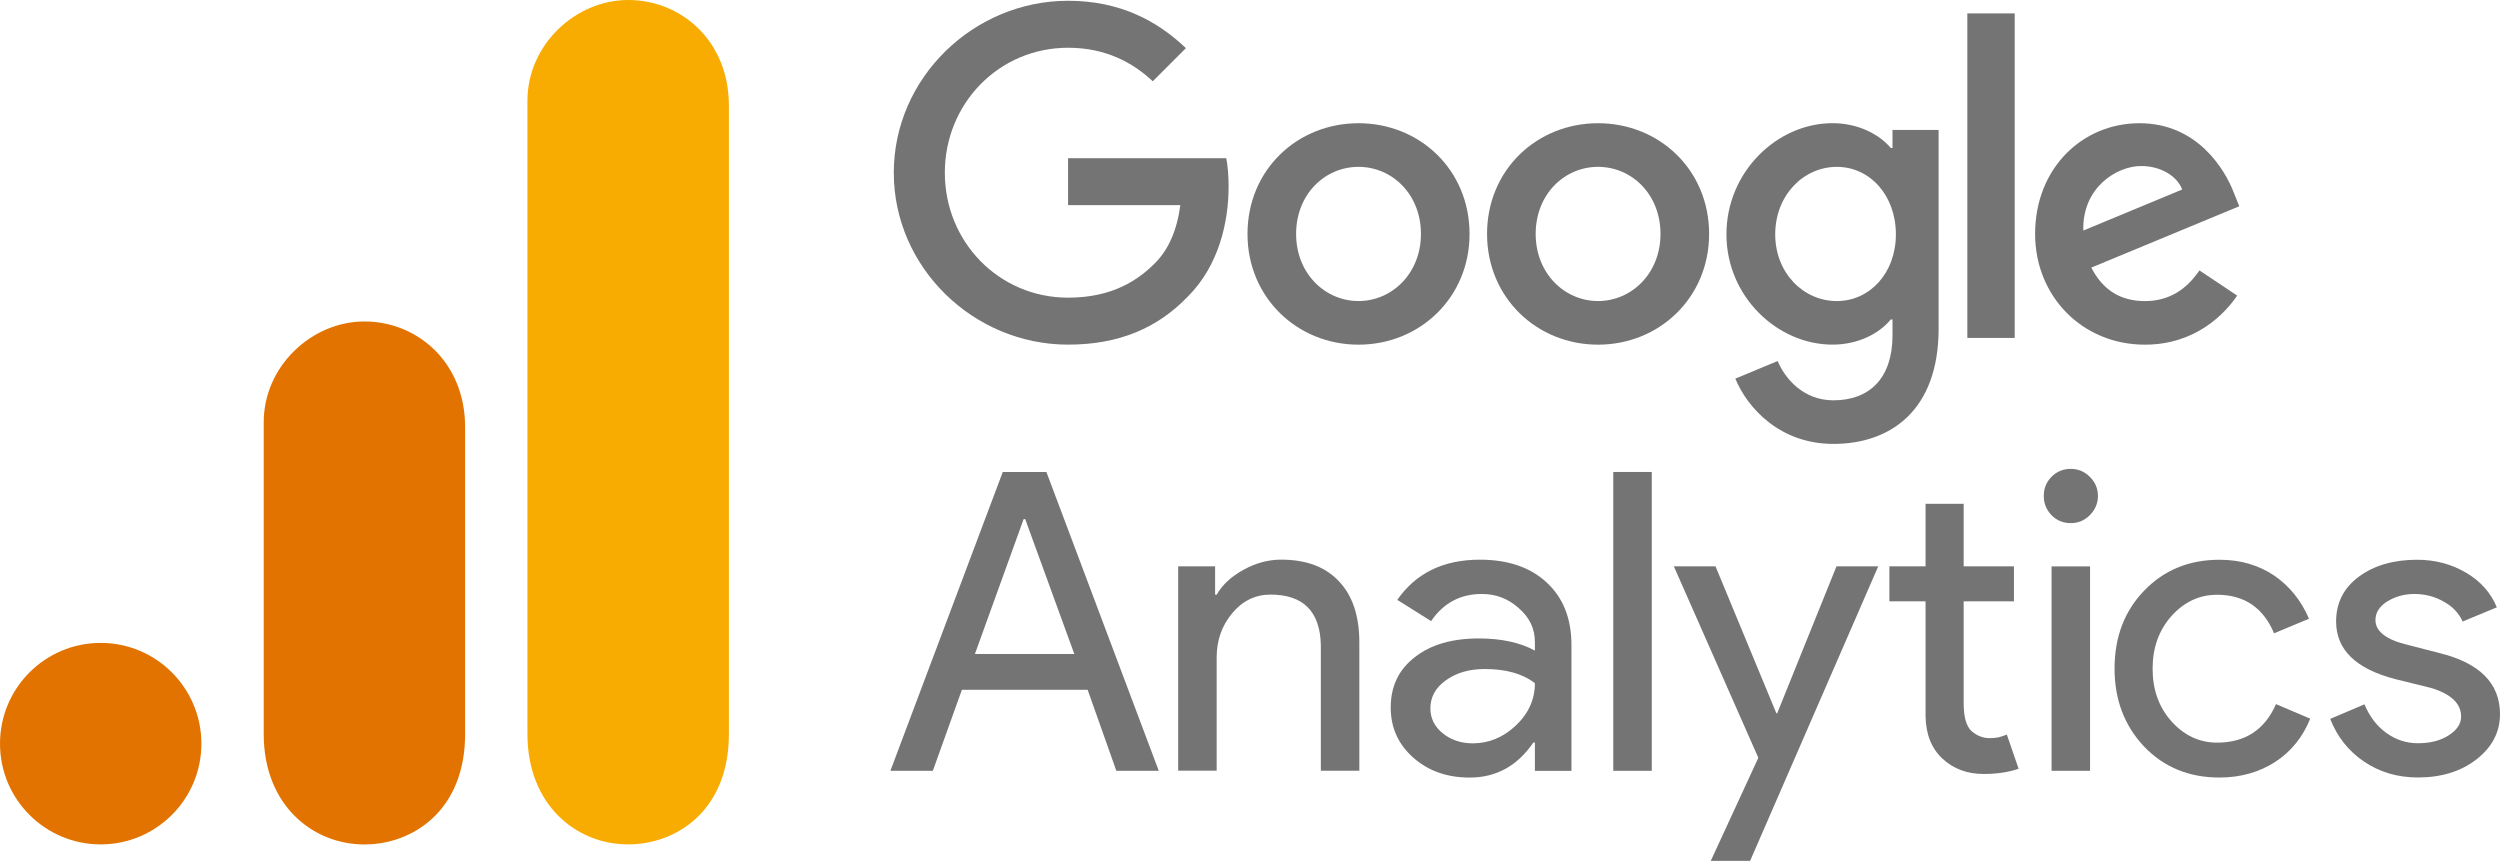
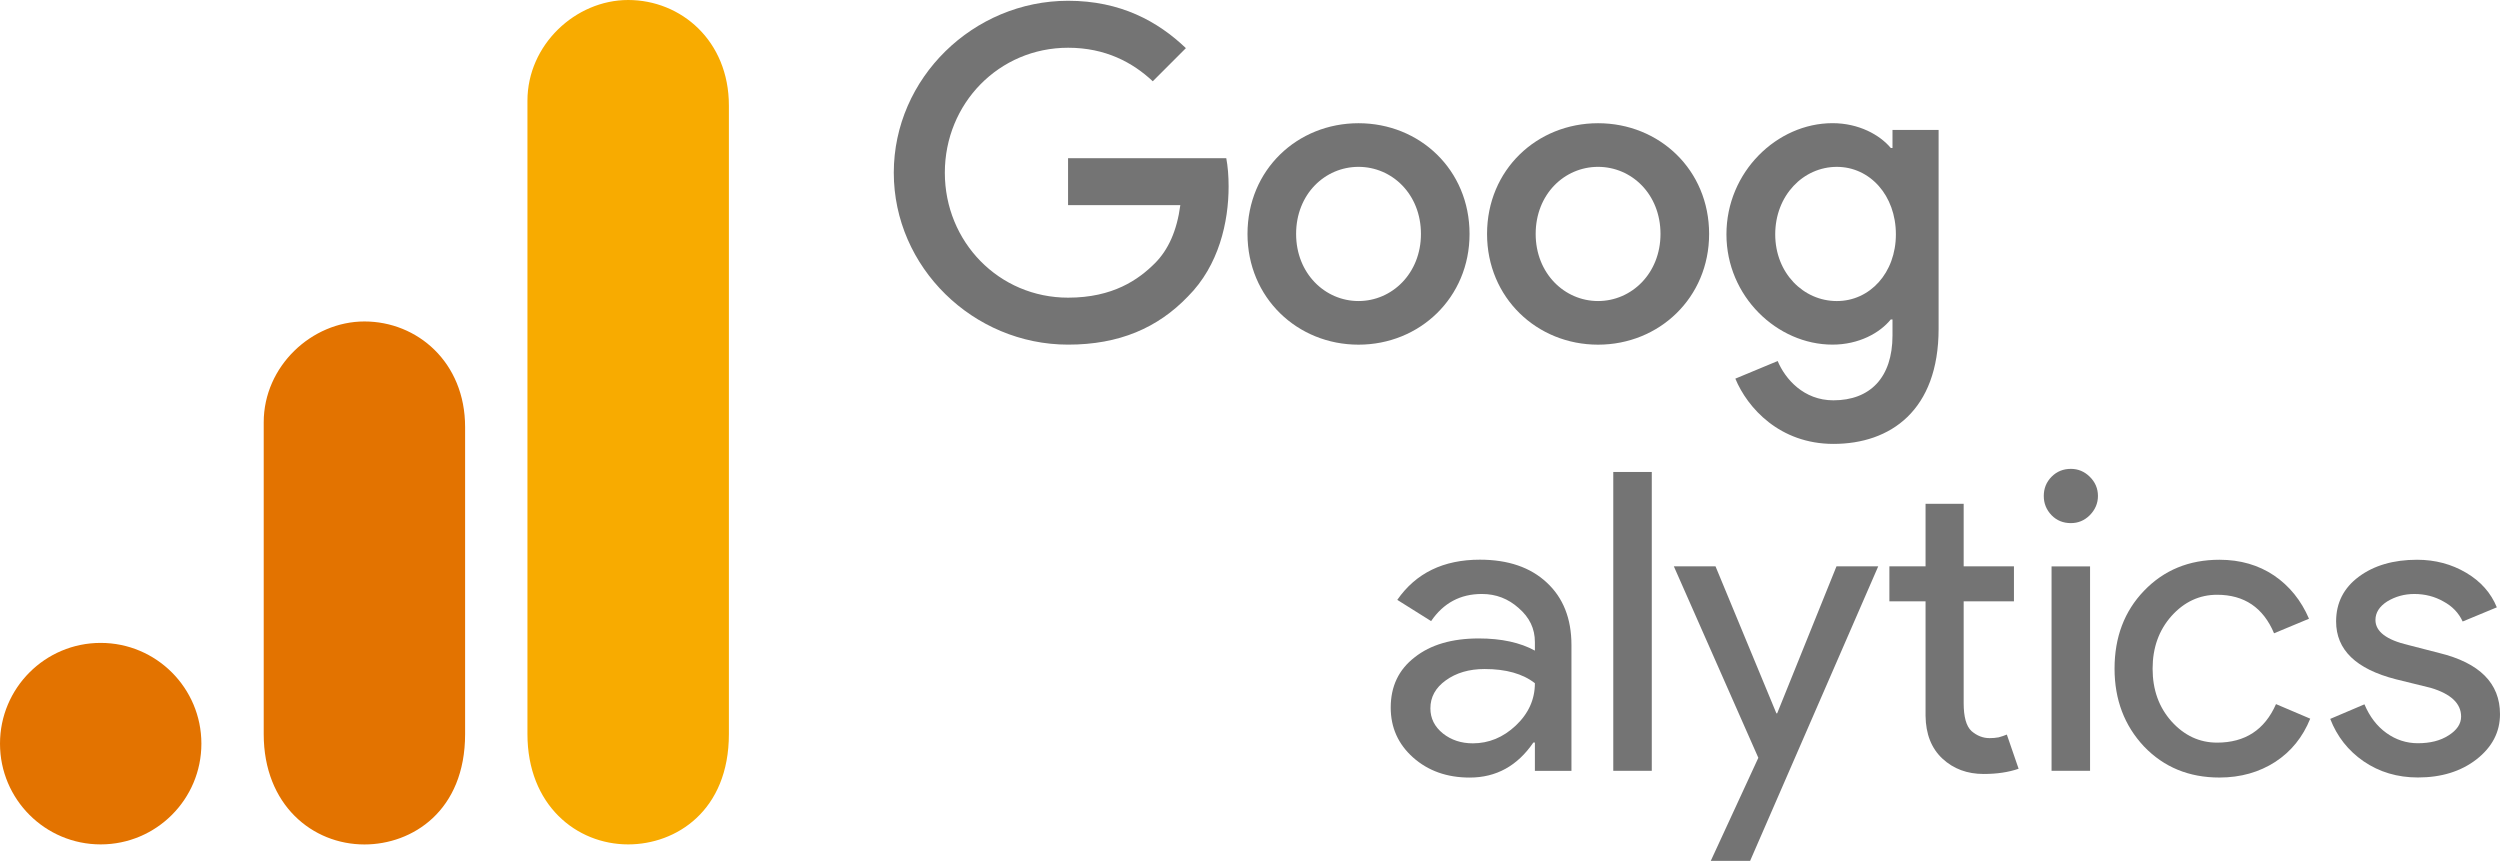
<svg xmlns="http://www.w3.org/2000/svg" width="212" height="73" viewBox="0 0 212 73" fill="none">
  <path d="M124.618 19.839C124.618 25.245 120.388 29.228 115.201 29.228C110.014 29.228 105.788 25.245 105.788 19.839C105.788 14.395 110.014 10.449 115.201 10.449C120.388 10.449 124.618 14.395 124.618 19.839ZM120.496 19.839C120.496 16.464 118.046 14.149 115.201 14.149C112.355 14.149 109.91 16.464 109.91 19.839C109.91 23.185 112.36 25.528 115.201 25.528C118.046 25.528 120.496 23.181 120.496 19.839Z" fill="#747474" />
  <path d="M144.933 19.839C144.933 25.245 140.702 29.228 135.515 29.228C130.328 29.228 126.102 25.245 126.102 19.839C126.102 14.399 130.328 10.449 135.515 10.449C140.702 10.449 144.933 14.395 144.933 19.839ZM140.81 19.839C140.81 16.464 138.361 14.149 135.515 14.149C132.67 14.149 130.225 16.464 130.225 19.839C130.225 23.185 132.674 25.528 135.515 25.528C138.361 25.528 140.81 23.181 140.81 19.839Z" fill="#747474" />
  <path d="M164.394 11.016V27.876C164.394 34.81 160.305 37.643 155.476 37.643C150.925 37.643 148.188 34.598 147.156 32.109L150.746 30.615C151.387 32.142 152.951 33.947 155.471 33.947C158.567 33.947 160.484 32.038 160.484 28.442V27.089H160.338C159.415 28.23 157.638 29.224 155.396 29.224C150.704 29.224 146.402 25.133 146.402 19.873C146.402 14.57 150.704 10.445 155.396 10.445C157.634 10.445 159.41 11.44 160.338 12.548H160.484V11.02L164.394 11.016ZM160.771 19.873C160.771 16.564 158.567 14.15 155.763 14.15C152.923 14.15 150.539 16.568 150.539 19.873C150.539 23.144 152.923 25.529 155.763 25.529C158.567 25.529 160.771 23.144 160.771 19.873Z" fill="#747474" />
-   <path d="M170.848 1.137H166.83V28.655H170.848V1.137Z" fill="#747474" />
-   <path d="M186.513 22.931L189.712 25.066C188.68 26.593 186.192 29.228 181.891 29.228C176.558 29.228 172.577 25.104 172.577 19.839C172.577 14.253 176.591 10.449 181.43 10.449C186.301 10.449 188.68 14.329 189.462 16.426L189.891 17.491L177.345 22.691C178.306 24.576 179.8 25.533 181.896 25.533C183.992 25.528 185.448 24.496 186.513 22.931ZM176.667 19.551L185.052 16.068C184.591 14.894 183.201 14.079 181.571 14.079C179.474 14.079 176.558 15.927 176.667 19.551Z" fill="#747474" />
  <path d="M90.571 17.398V13.415H103.988C104.12 14.108 104.186 14.928 104.186 15.819C104.186 18.808 103.371 22.503 100.738 25.138C98.18 27.806 94.91 29.225 90.576 29.225C82.543 29.225 75.793 22.678 75.793 14.646C75.793 6.614 82.548 0.066 90.576 0.066C95.019 0.066 98.184 1.81 100.564 4.082L97.756 6.892C96.05 5.294 93.742 4.049 90.576 4.049C84.711 4.049 80.122 8.777 80.122 14.646C80.122 20.514 84.711 25.242 90.576 25.242C94.378 25.242 96.545 23.715 97.935 22.324C99.061 21.198 99.8 19.59 100.092 17.394L90.571 17.398Z" fill="#747474" />
-   <path d="M86.802 44.025L82.671 55.461H91.103L86.939 44.025H86.802ZM79.104 65.364H75.505L85.036 40.023H88.734L98.264 65.364H94.665L92.234 58.496H81.568L79.104 65.364Z" fill="#747474" />
-   <path d="M99.909 48.027H103.041V50.427H103.173C103.659 49.583 104.417 48.885 105.439 48.324C106.481 47.749 107.545 47.457 108.638 47.457C110.772 47.457 112.402 48.075 113.538 49.291C114.687 50.493 115.271 52.218 115.271 54.457V65.359H112.007V54.688C111.941 51.845 110.513 50.422 107.738 50.422C106.448 50.422 105.355 50.955 104.474 52.02C103.607 53.071 103.173 54.311 103.173 55.753V65.355H99.909V48.027Z" fill="#747474" />
  <path d="M121.297 60.065C121.297 60.914 121.646 61.621 122.362 62.2C123.068 62.757 123.912 63.035 124.896 63.035C126.248 63.035 127.464 62.535 128.529 61.536C129.612 60.518 130.159 59.316 130.159 57.935C129.132 57.133 127.709 56.733 125.895 56.733C124.581 56.733 123.478 57.058 122.597 57.699C121.731 58.321 121.297 59.113 121.297 60.065ZM125.495 47.461C127.893 47.461 129.777 48.111 131.157 49.394C132.557 50.685 133.259 52.453 133.259 54.696V65.368H130.159V62.969H130.027C128.67 64.953 126.87 65.938 124.628 65.938C122.71 65.938 121.113 65.373 119.832 64.237C118.565 63.105 117.933 61.696 117.933 60.004C117.933 58.203 118.607 56.785 119.964 55.738C121.316 54.668 123.13 54.14 125.396 54.14C127.327 54.14 128.91 54.489 130.159 55.172V54.442C130.159 53.306 129.702 52.358 128.792 51.571C127.902 50.77 126.861 50.369 125.66 50.369C123.832 50.369 122.404 51.138 121.358 52.669L118.489 50.869C120.072 48.592 122.404 47.461 125.495 47.461Z" fill="#747474" />
  <path d="M140.071 40.023H136.806V65.364H140.071V40.023Z" fill="#747474" />
  <path d="M159.273 48.028L148.41 73.001H145.074L149.107 64.262L141.941 48.023H145.474L150.638 60.491H150.704L155.735 48.023H159.273V48.028Z" fill="#747474" />
  <path d="M168.215 65.633C166.816 65.633 165.652 65.199 164.719 64.332C163.787 63.465 163.306 62.253 163.287 60.698V50.992H160.22V48.027H163.287V42.725H166.519V48.027H170.783V50.992H166.519V59.628C166.519 60.787 166.736 61.579 167.183 61.994C167.65 62.395 168.158 62.593 168.714 62.593C168.983 62.593 169.233 62.574 169.482 62.527C169.723 62.461 169.958 62.385 170.18 62.291L171.178 65.19C170.33 65.482 169.35 65.633 168.215 65.633Z" fill="#747474" />
  <path d="M177.906 42.06C177.906 42.687 177.67 43.224 177.208 43.696C176.756 44.143 176.224 44.36 175.611 44.36C174.961 44.36 174.419 44.143 173.977 43.696C173.529 43.229 173.312 42.687 173.312 42.06C173.312 41.419 173.529 40.877 173.977 40.424C174.419 39.981 174.961 39.76 175.611 39.76C176.228 39.76 176.761 39.986 177.208 40.424C177.67 40.877 177.906 41.419 177.906 42.06ZM177.237 48.028V65.364H173.972V48.028H177.237Z" fill="#747474" />
  <path d="M188.209 65.935C185.627 65.935 183.493 65.058 181.811 63.3C180.148 61.528 179.314 59.326 179.314 56.701C179.314 54.033 180.148 51.832 181.811 50.102C183.493 48.348 185.627 47.467 188.209 47.467C189.985 47.467 191.525 47.919 192.84 48.801C194.149 49.692 195.139 50.917 195.803 52.468L192.84 53.703C191.926 51.53 190.315 50.436 188.006 50.436C186.518 50.436 185.222 51.035 184.143 52.237C183.074 53.439 182.541 54.928 182.541 56.706C182.541 58.492 183.074 59.972 184.143 61.174C185.227 62.376 186.518 62.975 188.006 62.975C190.381 62.975 192.048 61.891 193.005 59.708L195.907 60.943C195.28 62.499 194.291 63.729 192.939 64.61C191.582 65.482 190.008 65.935 188.209 65.935Z" fill="#747474" />
  <path d="M212 60.561C212 62.079 211.336 63.356 210.002 64.398C208.683 65.416 207.034 65.93 205.037 65.93C203.303 65.93 201.772 65.473 200.439 64.563C199.12 63.653 198.182 62.456 197.603 60.962L200.505 59.727C200.948 60.778 201.57 61.584 202.37 62.159C203.185 62.744 204.076 63.026 205.037 63.026C206.078 63.026 206.945 62.81 207.637 62.362C208.344 61.919 208.702 61.386 208.702 60.764C208.702 59.656 207.845 58.846 206.135 58.332L203.167 57.601C199.784 56.734 198.102 55.103 198.102 52.699C198.102 51.125 198.743 49.857 200.034 48.9C201.315 47.948 202.969 47.467 204.966 47.467C206.497 47.467 207.882 47.834 209.131 48.57C210.37 49.3 211.237 50.286 211.731 51.502L208.834 52.704C208.5 51.973 207.948 51.403 207.199 51.002C206.469 50.587 205.645 50.37 204.735 50.37C203.887 50.37 203.119 50.587 202.436 51.002C201.772 51.426 201.438 51.954 201.438 52.572C201.438 53.557 202.37 54.264 204.236 54.702L206.837 55.372C210.276 56.211 212 57.945 212 60.561Z" fill="#747474" />
-   <path d="M44.727 8.541V62.248C44.727 68.263 48.873 71.605 53.269 71.605C57.334 71.605 61.81 68.758 61.81 62.248V8.951C61.81 3.446 57.744 0 53.269 0C48.798 0 44.727 3.804 44.727 8.541Z" fill="#F8AB00" />
+   <path d="M44.727 8.541V62.248C44.727 68.263 48.873 71.605 53.269 71.605C57.334 71.605 61.81 68.758 61.81 62.248V8.951C61.81 3.446 57.744 0 53.269 0C48.798 0 44.727 3.804 44.727 8.541" fill="#F8AB00" />
  <path d="M22.363 35.806V62.254C22.363 68.268 26.505 71.61 30.905 71.61C34.971 71.61 39.441 68.763 39.441 62.254V36.211C39.441 30.705 35.376 27.26 30.905 27.26C26.429 27.26 22.363 31.059 22.363 35.806Z" fill="#E37300" />
  <path d="M17.078 63.063C17.078 67.782 13.252 71.605 8.537 71.605C3.825 71.605 0 67.782 0 63.063C0 58.345 3.825 54.518 8.537 54.518C13.252 54.518 17.078 58.345 17.078 63.063Z" fill="#E37300" />
</svg>